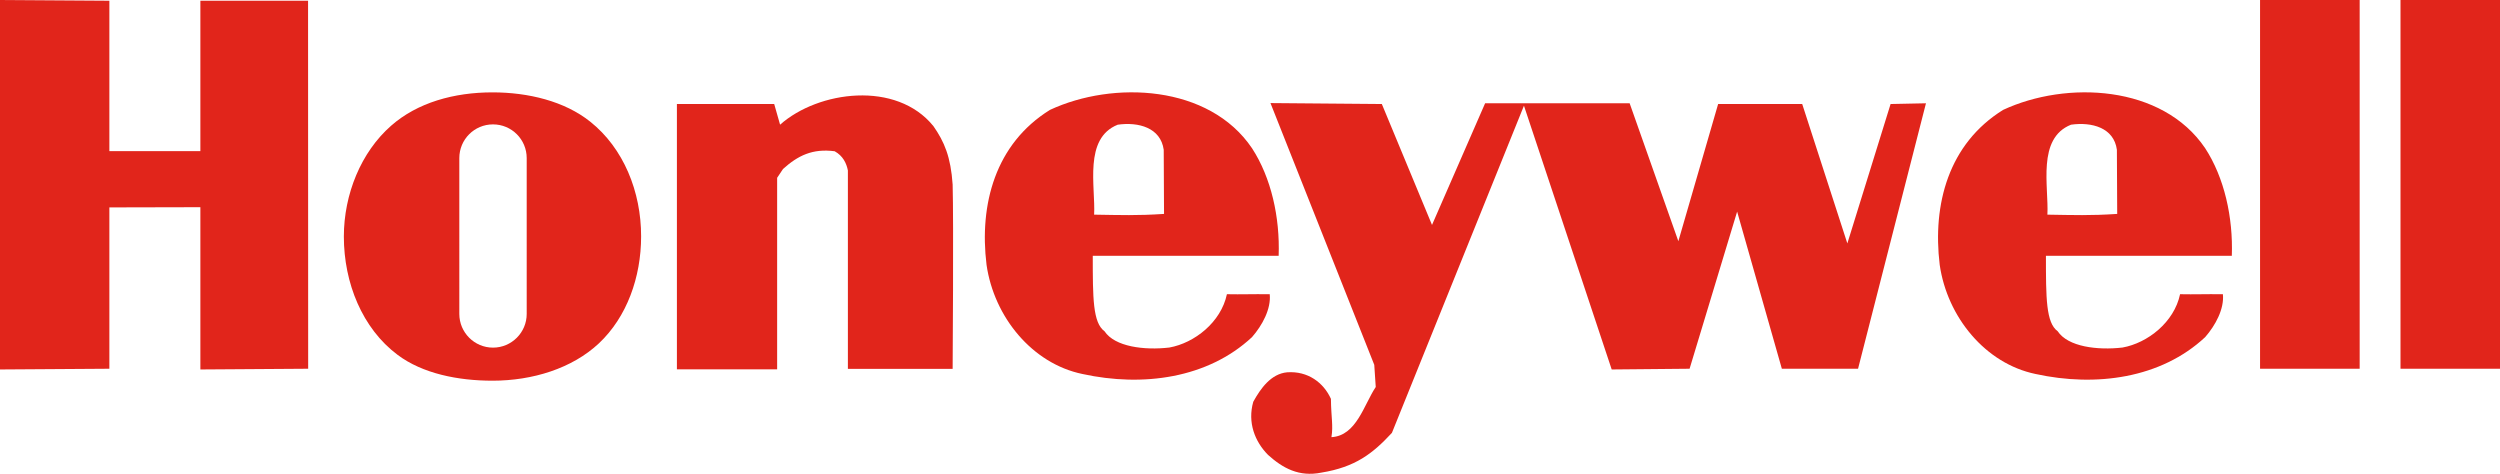
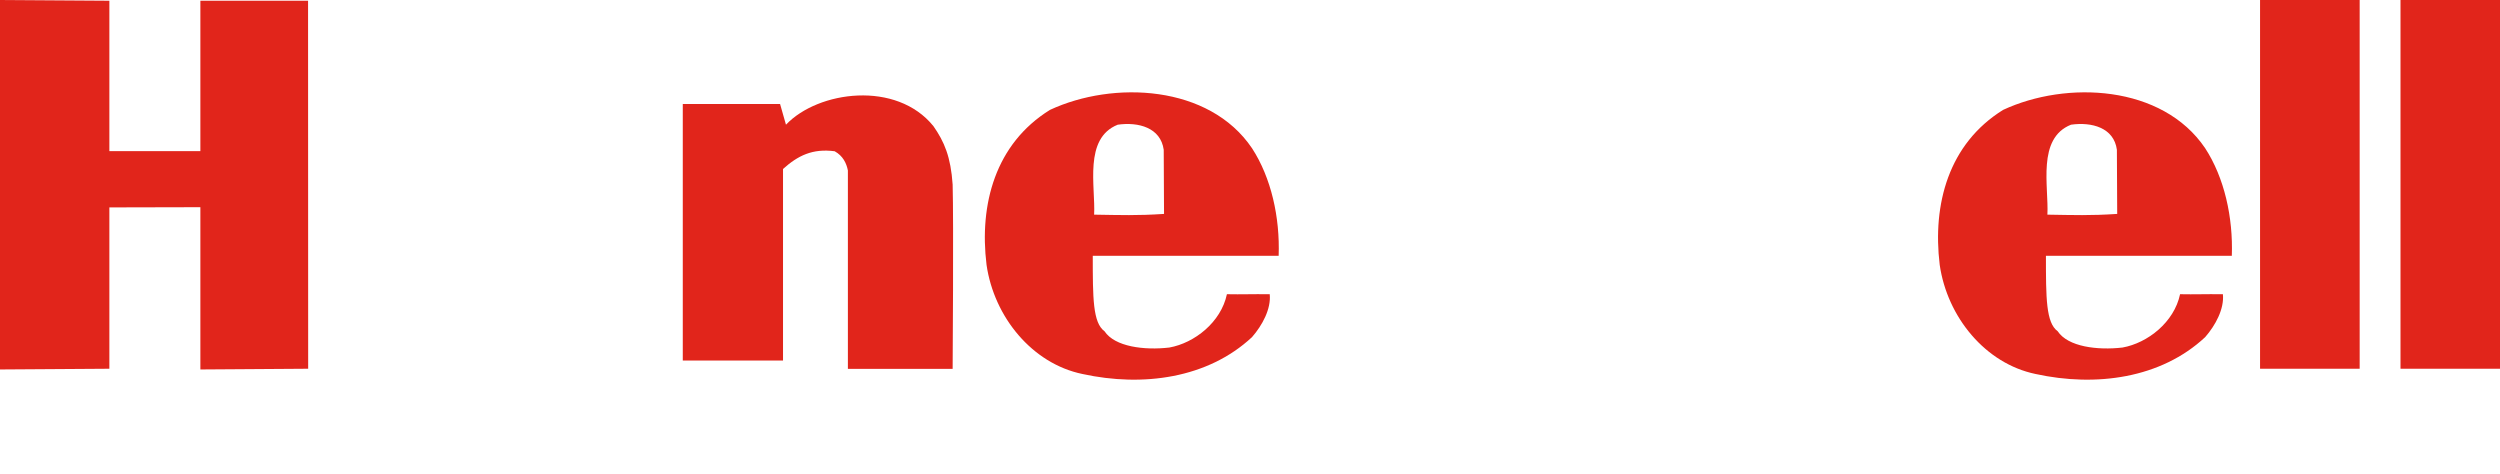
<svg xmlns="http://www.w3.org/2000/svg" version="1.1" id="Vrstva_1" x="0px" y="0px" viewBox="0 0 238.18 45.15" style="enable-background:new 0 0 238.18 45.15;" xml:space="preserve">
  <style type="text/css">
	.st0{fill:#E1251B;}
</style>
  <g>
    <polygon class="st0" points="10.42,0.07 10.42,14.4 19.09,14.4 19.09,0.07 29.35,0.07 29.36,35.13 19.09,35.2 19.09,19.74    10.42,19.76 10.42,35.13 0,35.2 0,0  " />
-     <path class="st0" d="M88.93,12.02c1.04,1.49,1.65,2.92,1.83,5.56c0.1,3.42,0,17.56,0,17.56h-9.98l0-18.9   c-0.14-0.7-0.47-1.39-1.26-1.83c-2.11-0.28-3.51,0.42-4.92,1.69l-0.56,0.84v18.25h-9.55V9.91h9.27l0.56,1.97   C77.97,8.64,85.41,7.66,88.93,12.02z" />
-     <path class="st0" d="M131.65,9.91l4.78,11.52l5.06-11.59h13.77l4.64,13.14l3.79-13.07h8.01L176,23.19l4.12-13.28l3.37-0.07   l-6.47,25.29h-7.26l-4.26-14.97l-4.53,14.97l-7.42,0.07l-8.36-25.13l-12.58,31.17c-1.83,1.97-3.47,3.26-6.74,3.79   c-2.11,0.42-3.65-0.42-5.06-1.69c-1.26-1.27-1.97-3.09-1.41-5.06c0.7-1.27,1.69-2.67,3.23-2.81c1.97-0.14,3.47,0.98,4.17,2.53   c0.02,1.8,0.23,2.51,0.05,3.65c2.39-0.14,3.09-3.09,4.22-4.78l-0.14-2.11l-9.89-24.94L131.65,9.91z" />
+     <path class="st0" d="M88.93,12.02c1.04,1.49,1.65,2.92,1.83,5.56c0.1,3.42,0,17.56,0,17.56h-9.98l0-18.9   c-0.14-0.7-0.47-1.39-1.26-1.83c-2.11-0.28-3.51,0.42-4.92,1.69v18.25h-9.55V9.91h9.27l0.56,1.97   C77.97,8.64,85.41,7.66,88.93,12.02z" />
    <path class="st0" d="M119.28,14.12c-4.08-6.04-13.21-6.46-19.25-3.65c-5.2,3.23-6.75,8.99-6.04,14.76   c0.72,4.99,4.36,9.41,9.13,10.4c5.76,1.26,11.94,0.42,16.16-3.51c0.98-1.12,1.83-2.69,1.69-4.09c-1.76-0.02-2.63,0.03-4.08,0   c-0.56,2.67-3.09,4.65-5.48,5.08c-2.39,0.28-5.2-0.07-6.18-1.55c-1.12-0.81-1.12-3.18-1.12-7.19h17.71   C121.95,20.7,121.11,16.93,119.28,14.12z M104.24,20.45c0.14-2.67-1.02-7.27,2.25-8.57c1.97-0.28,4.09,0.28,4.38,2.39l0.03,6.11   C108.32,20.55,106.8,20.49,104.24,20.45z" />
    <path class="st0" d="M210.09,14.12c-4.08-6.04-13.21-6.46-19.25-3.65c-5.2,3.23-6.74,8.99-6.04,14.76   c0.72,4.99,4.36,9.41,9.13,10.4c5.76,1.26,11.95,0.42,16.16-3.51c0.98-1.12,1.83-2.69,1.69-4.09c-1.76-0.02-2.63,0.03-4.08,0   c-0.56,2.67-3.09,4.65-5.48,5.08c-2.39,0.28-5.2-0.07-6.18-1.55c-1.12-0.81-1.12-3.18-1.12-7.19h17.71   C212.76,20.7,211.92,16.93,210.09,14.12z M195.06,20.45c0.14-2.67-1.02-7.27,2.25-8.57c1.97-0.28,4.09,0.28,4.37,2.39l0.03,6.11   C199.13,20.55,197.61,20.49,195.06,20.45z" />
    <rect x="215.32" class="st0" width="9.49" height="35.13" />
    <rect x="228.7" class="st0" width="9.49" height="35.13" />
-     <path class="st0" d="M56.23,11.59c-2.44-1.95-5.9-2.79-9.31-2.79c-3.66,0-7.15,0.97-9.66,3.18c-2.86,2.51-4.5,6.52-4.5,10.56   c0,4.42,1.76,8.75,5.11,11.26c2.39,1.8,5.79,2.47,9.05,2.47c3.82,0,7.59-1.17,10.14-3.56c2.66-2.5,4.02-6.3,4.02-10.18   C61.09,18.26,59.4,14.11,56.23,11.59z M50.18,29.91c0,1.77-1.44,3.21-3.21,3.21c-1.77,0-3.21-1.44-3.21-3.21V15.06   c0-1.77,1.43-3.21,3.21-3.21c1.77,0,3.21,1.43,3.21,3.21V29.91z" />
  </g>
</svg>